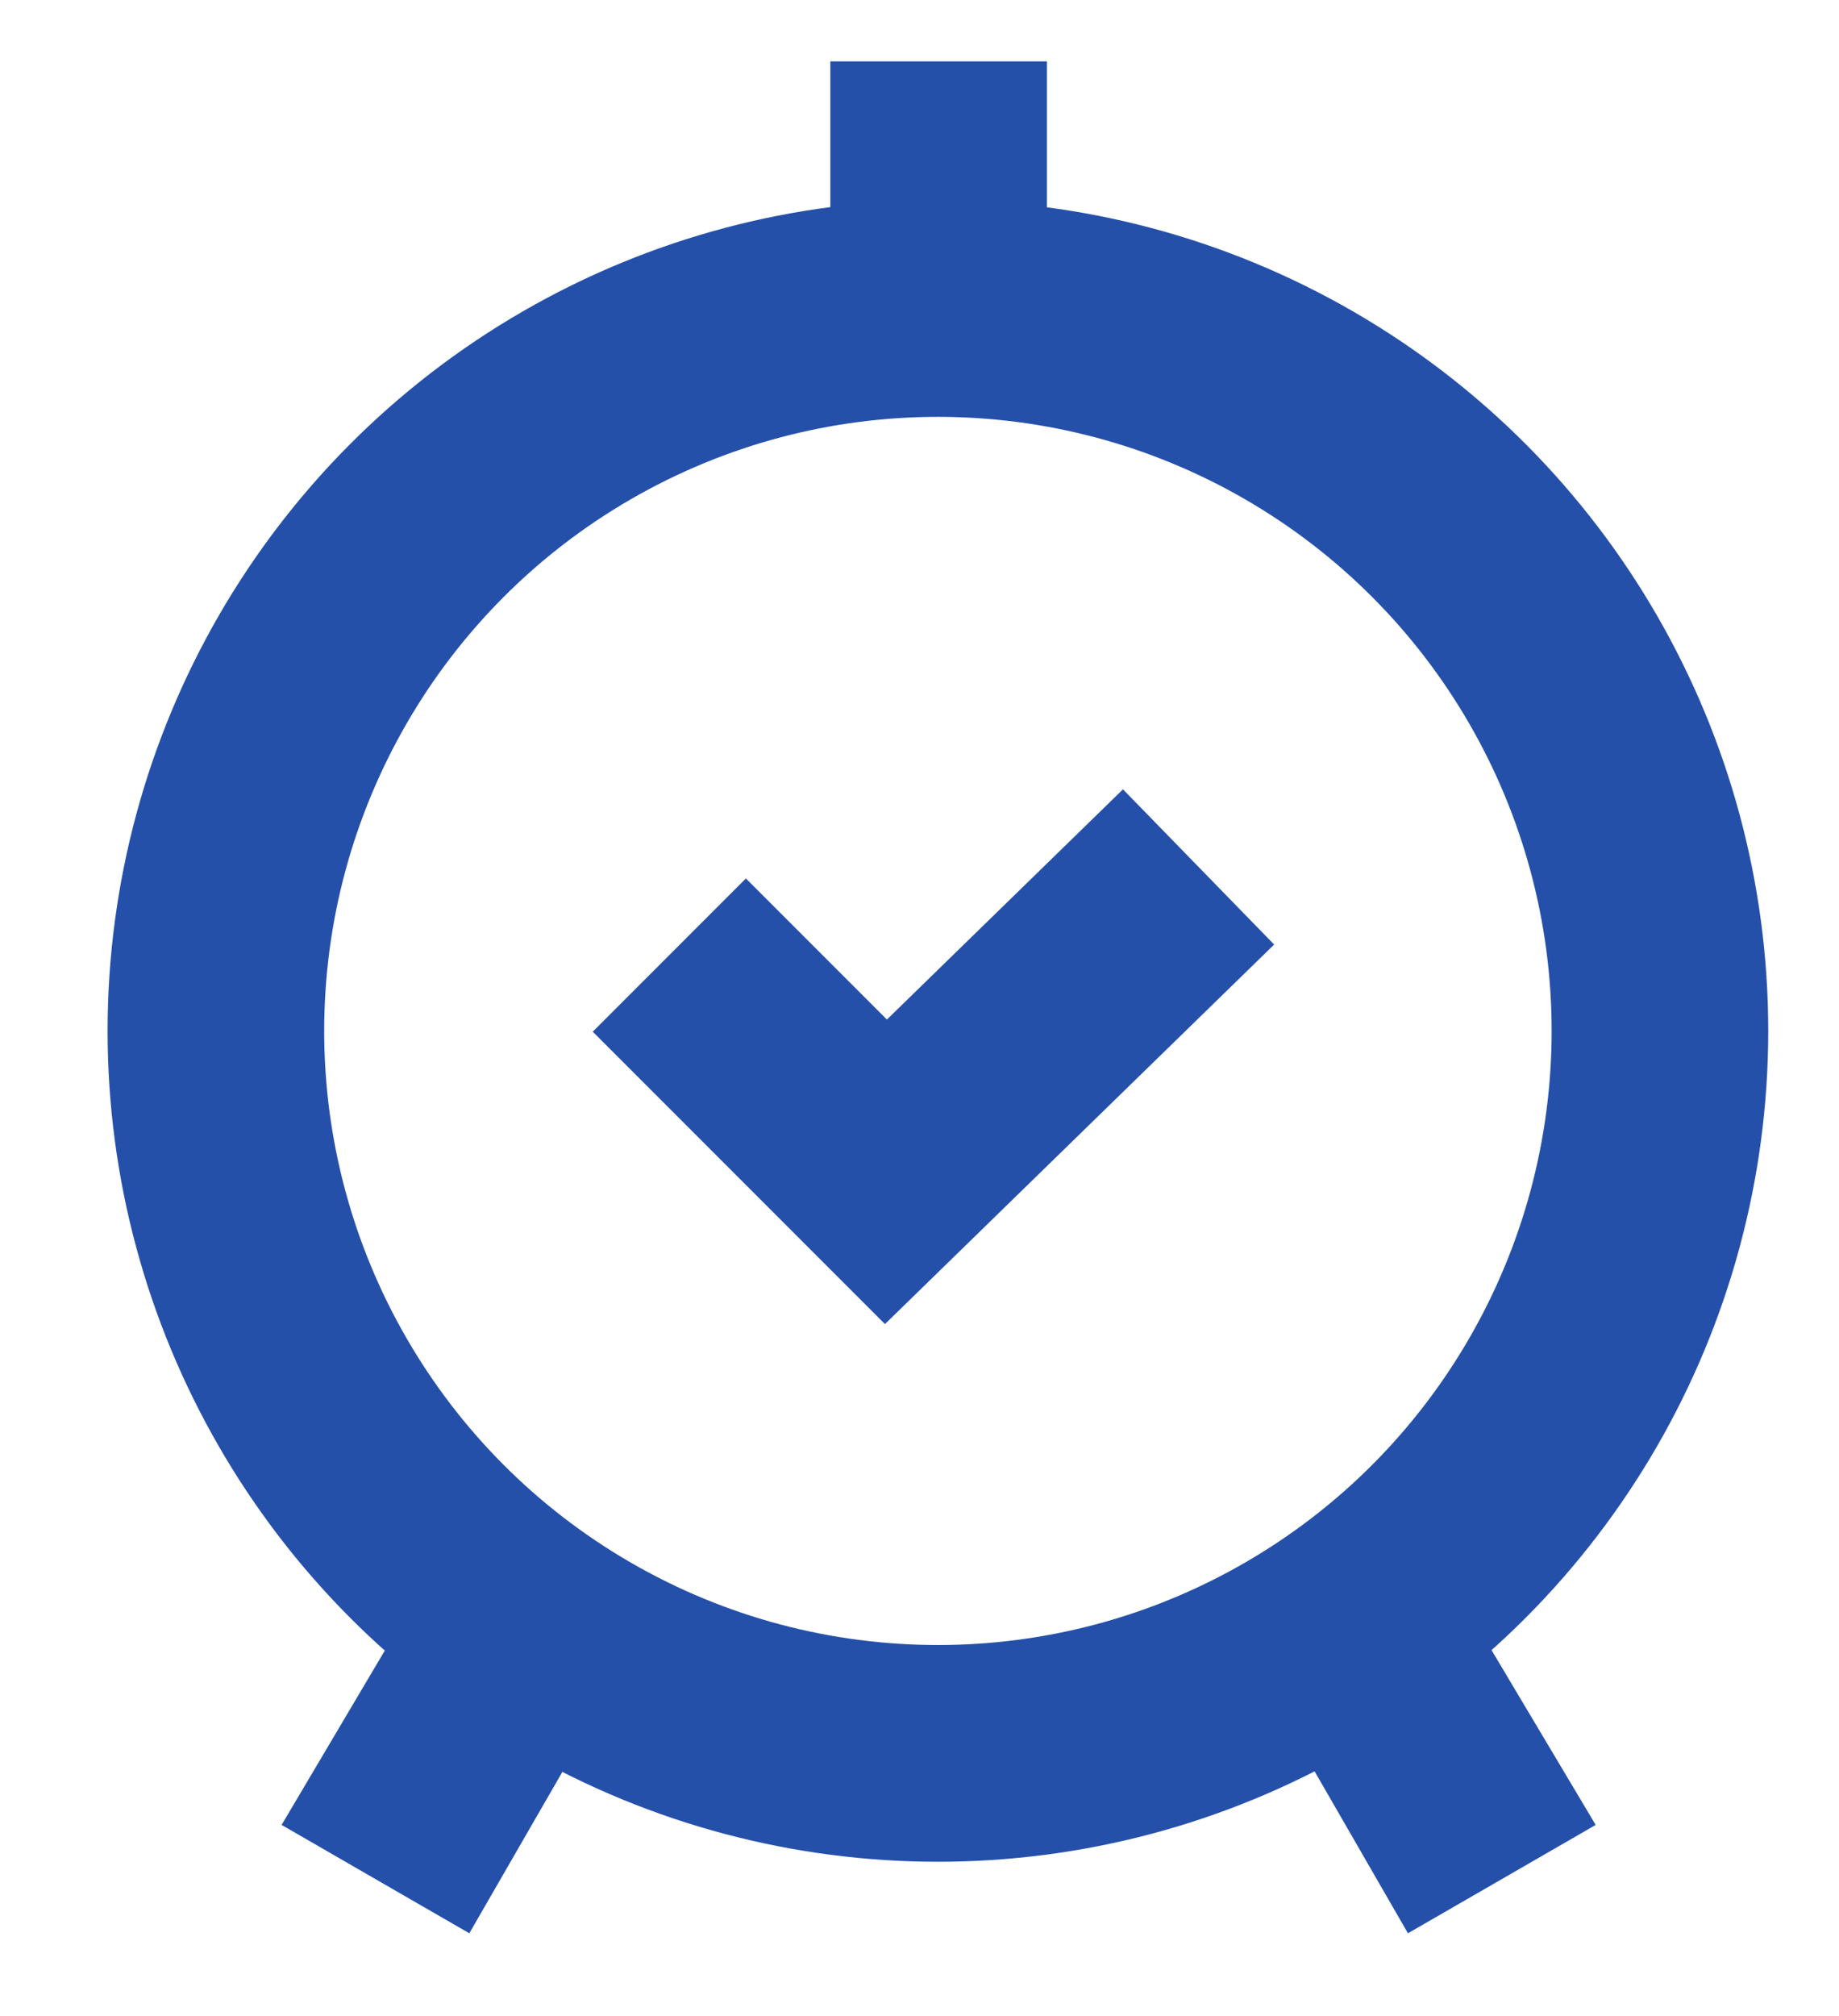
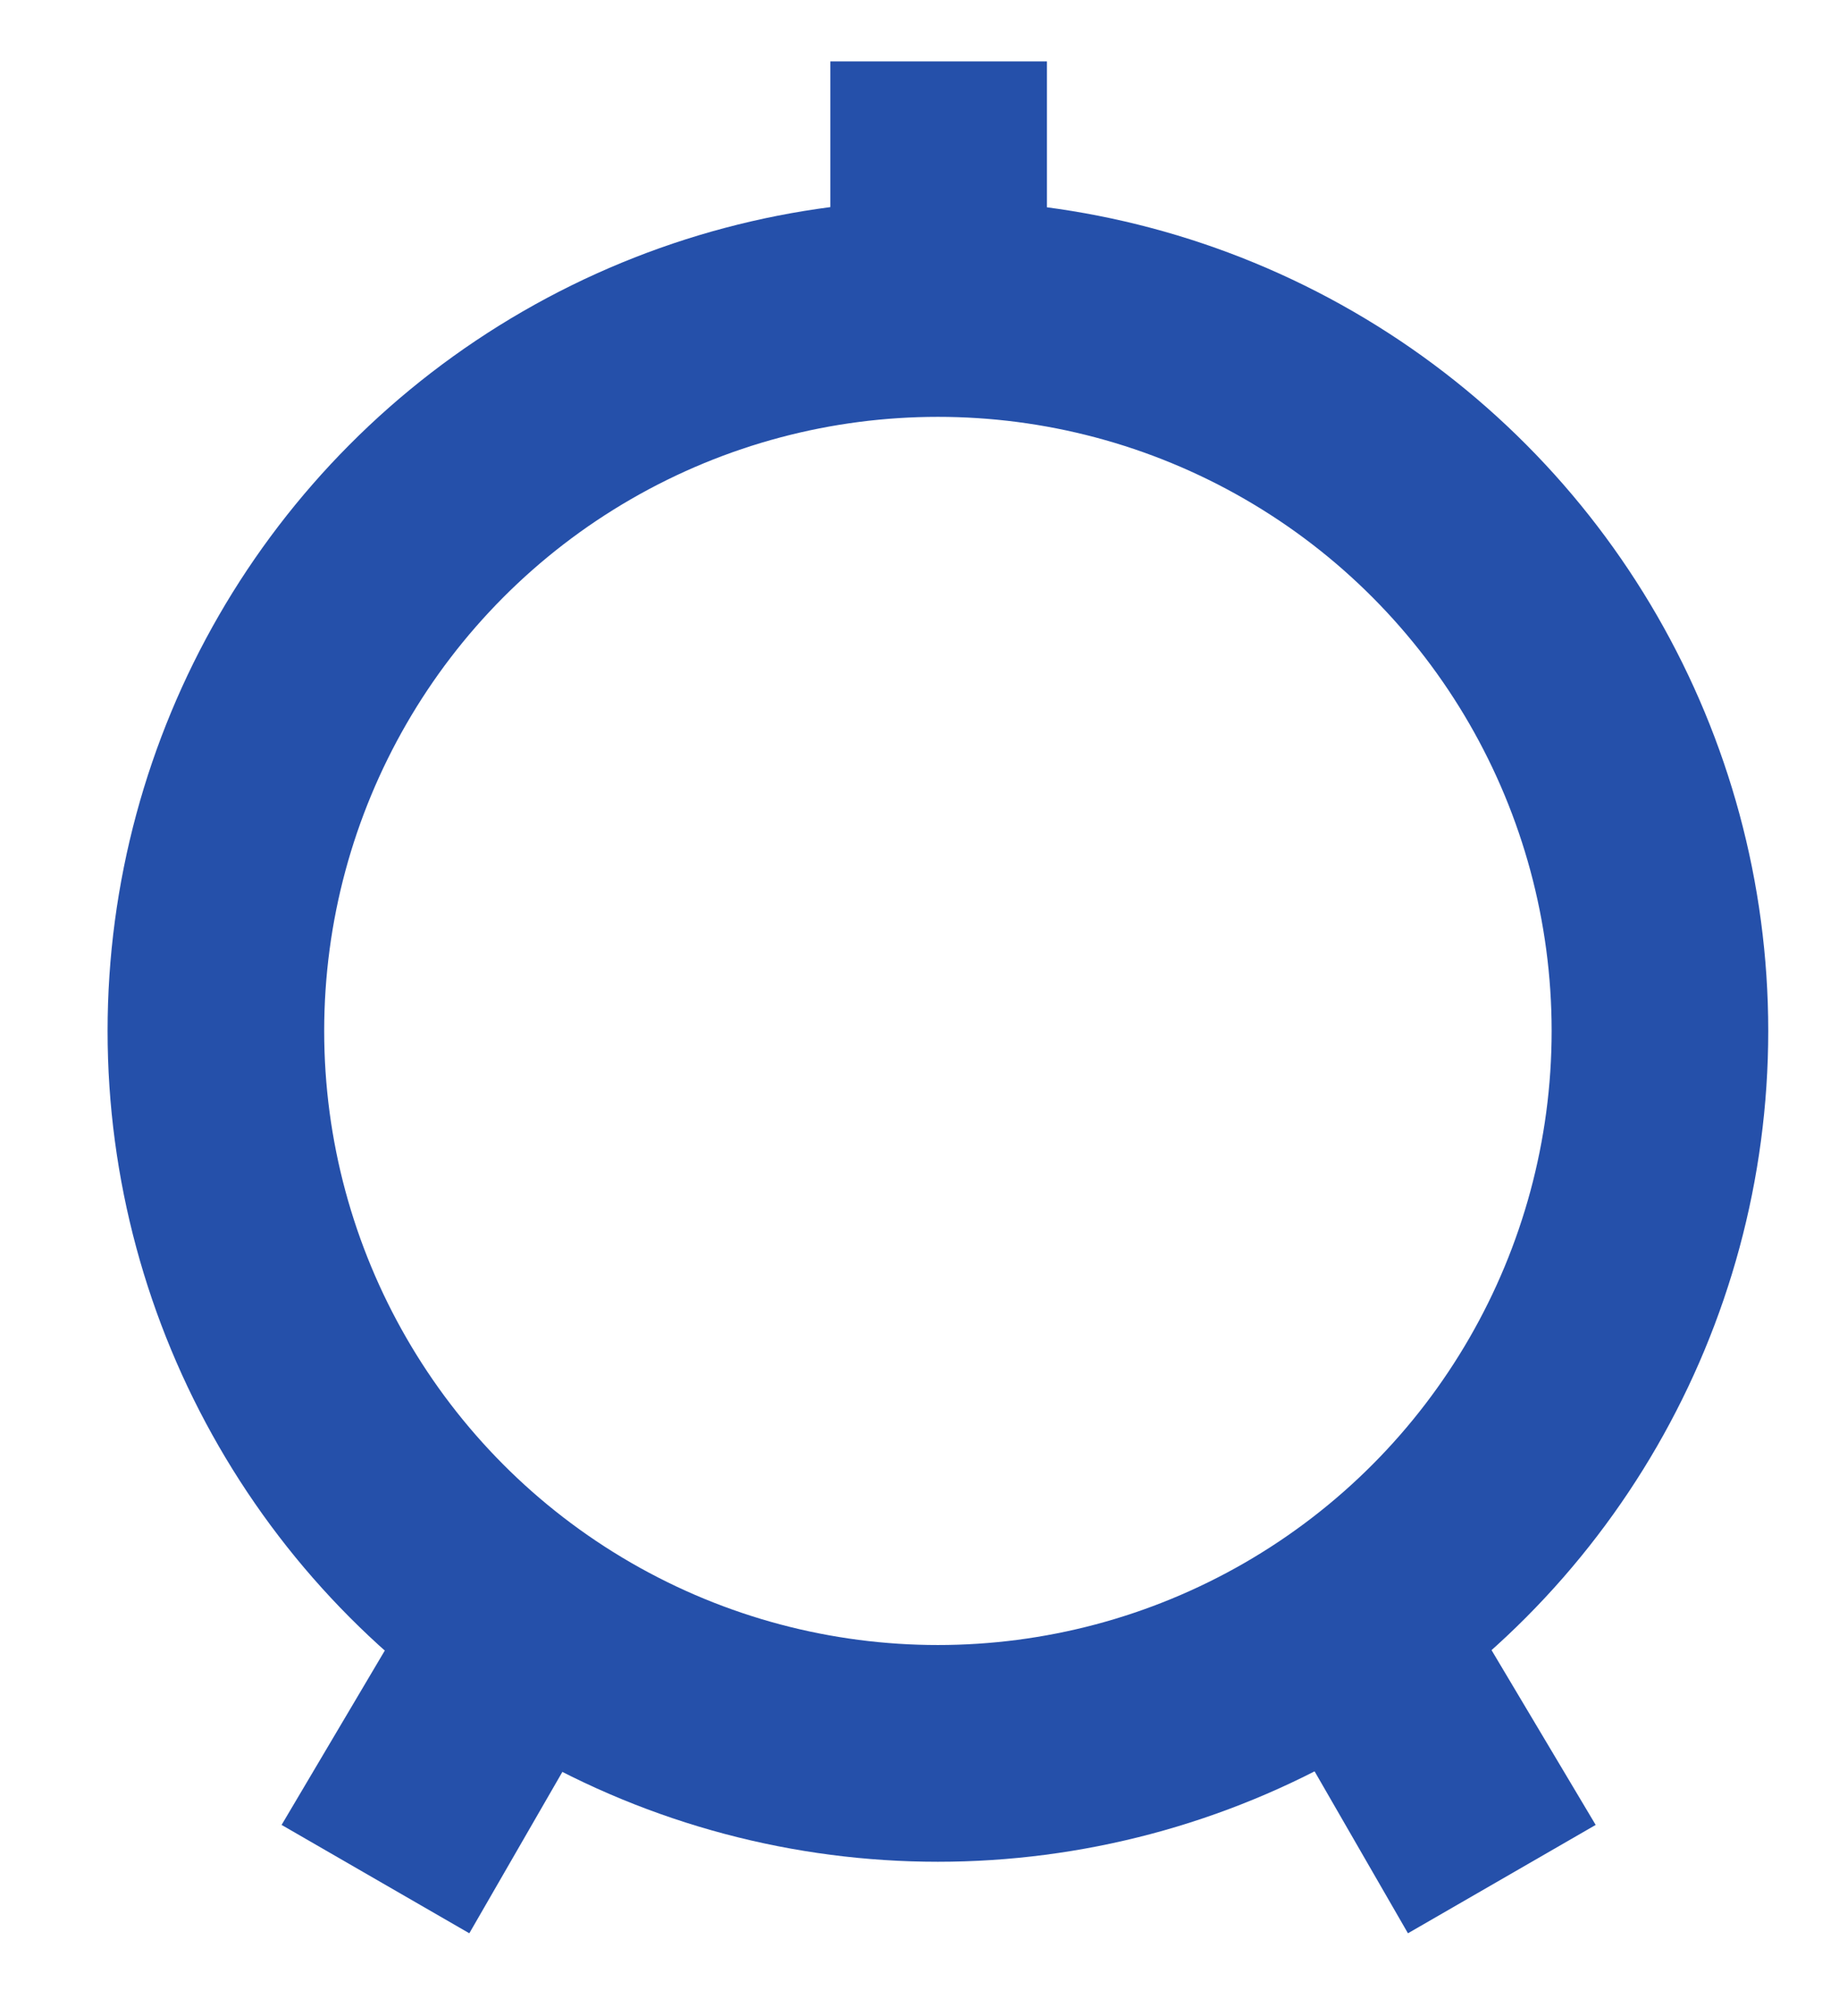
<svg xmlns="http://www.w3.org/2000/svg" viewBox="0 0 25.47 27.91">
  <defs>
    <style>.cls-1,.cls-2{fill:none;stroke:#2550aa;}.cls-1{stroke-width:3px;}.cls-2{stroke-width:3px;}.cls-3{fill:#2550aa;fill-rule:evenodd;}</style>
  </defs>
  <circle cx="12.99" cy="14.27" r="10" class="cls-1" />
-   <path d="M9.27 13.22l3 3L16.6 12" class="cls-2" />
  <path d="M14.5.85v3h-3v-3zM5.44 22.66L8 24.16l-1.5 2.6-2.6-1.5zM20.55 22.66L18 24.16l1.5 2.6 2.6-1.5z" class="cls-3" />
</svg>